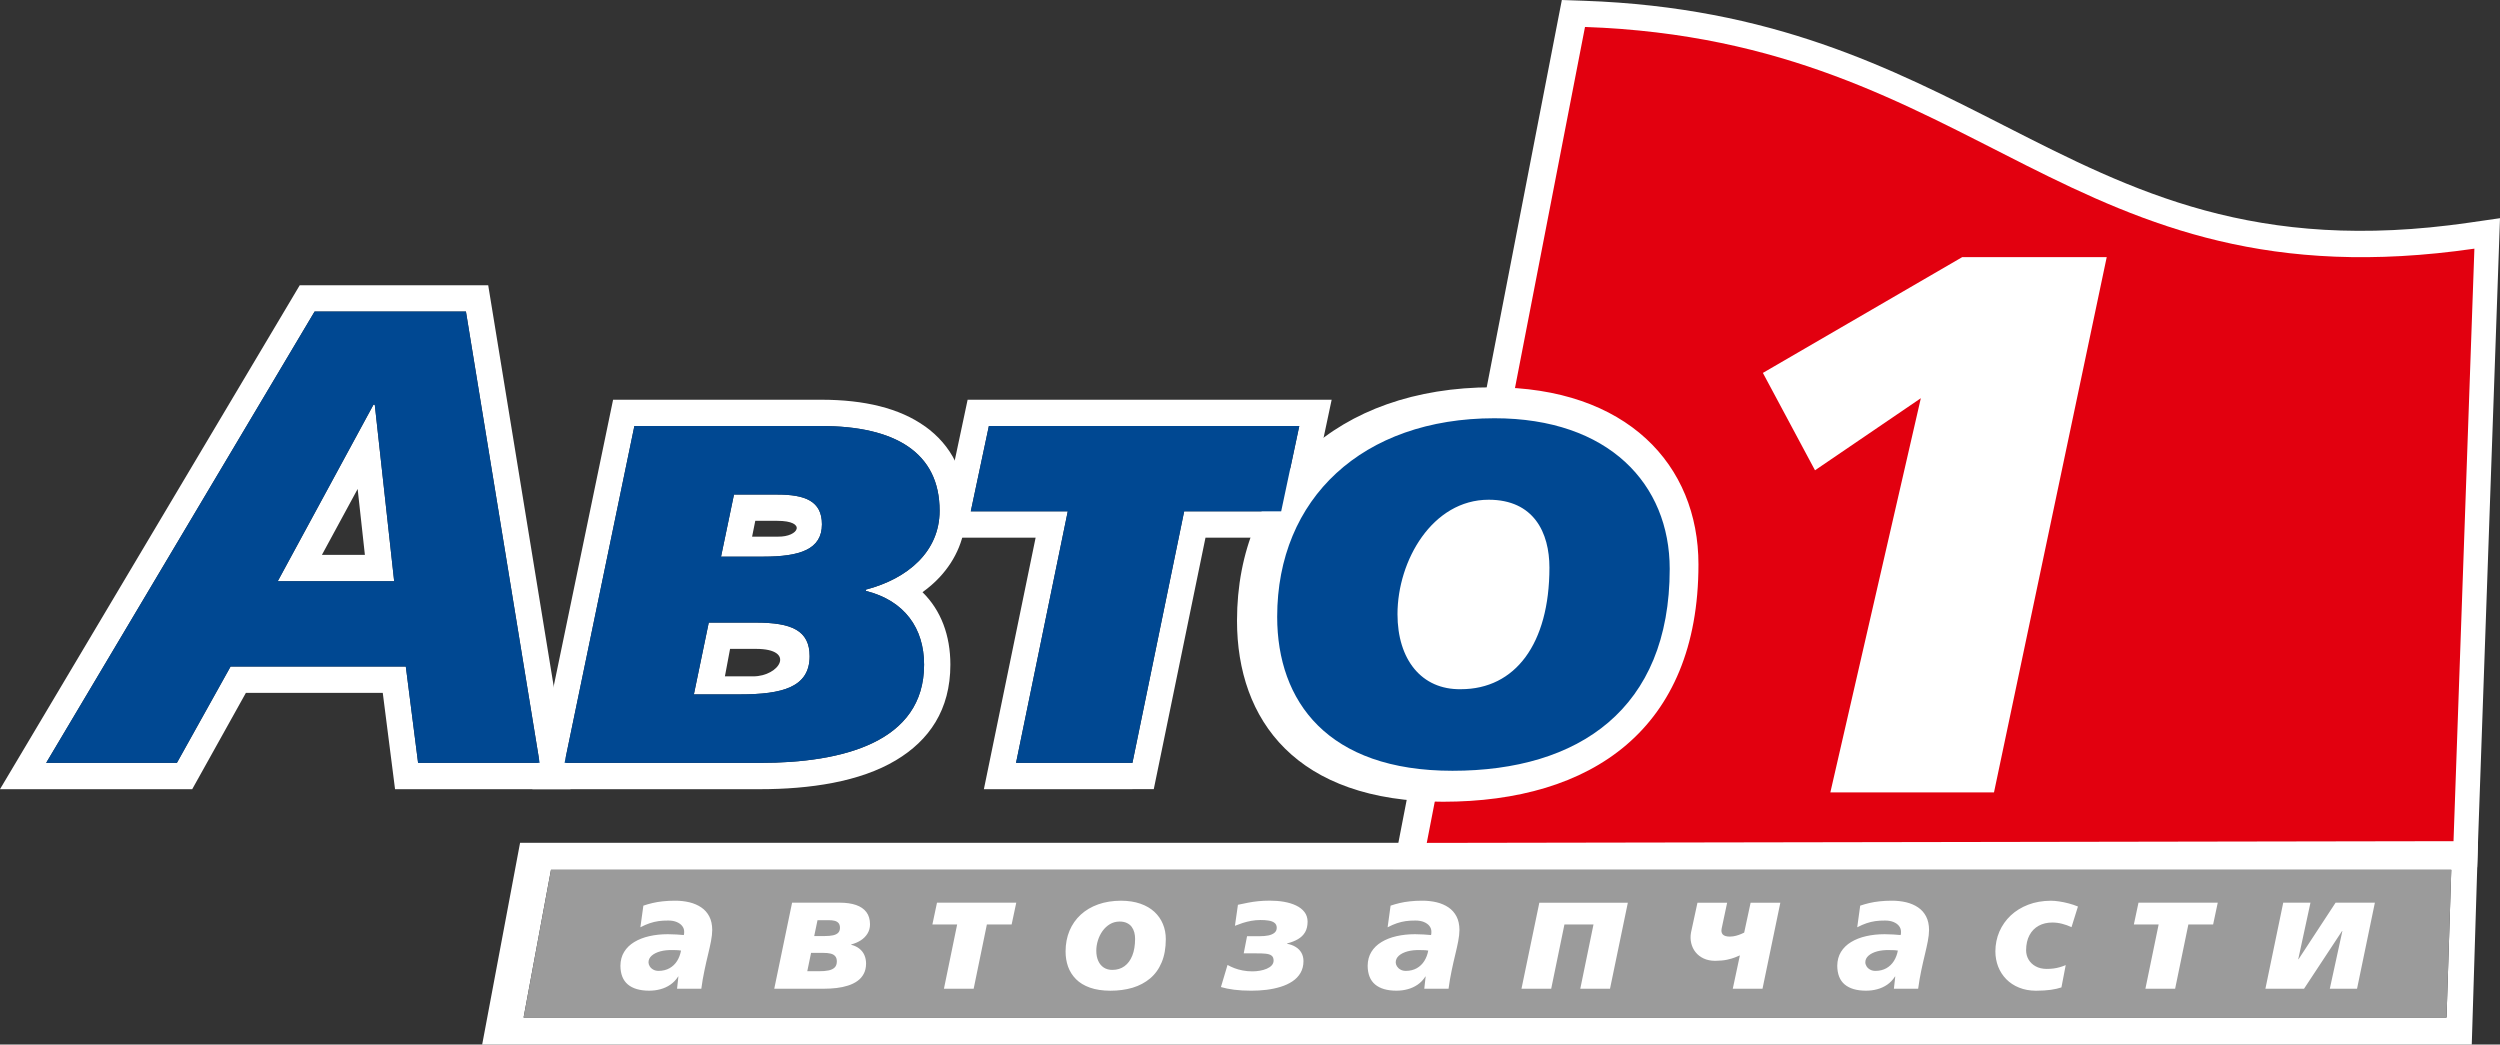
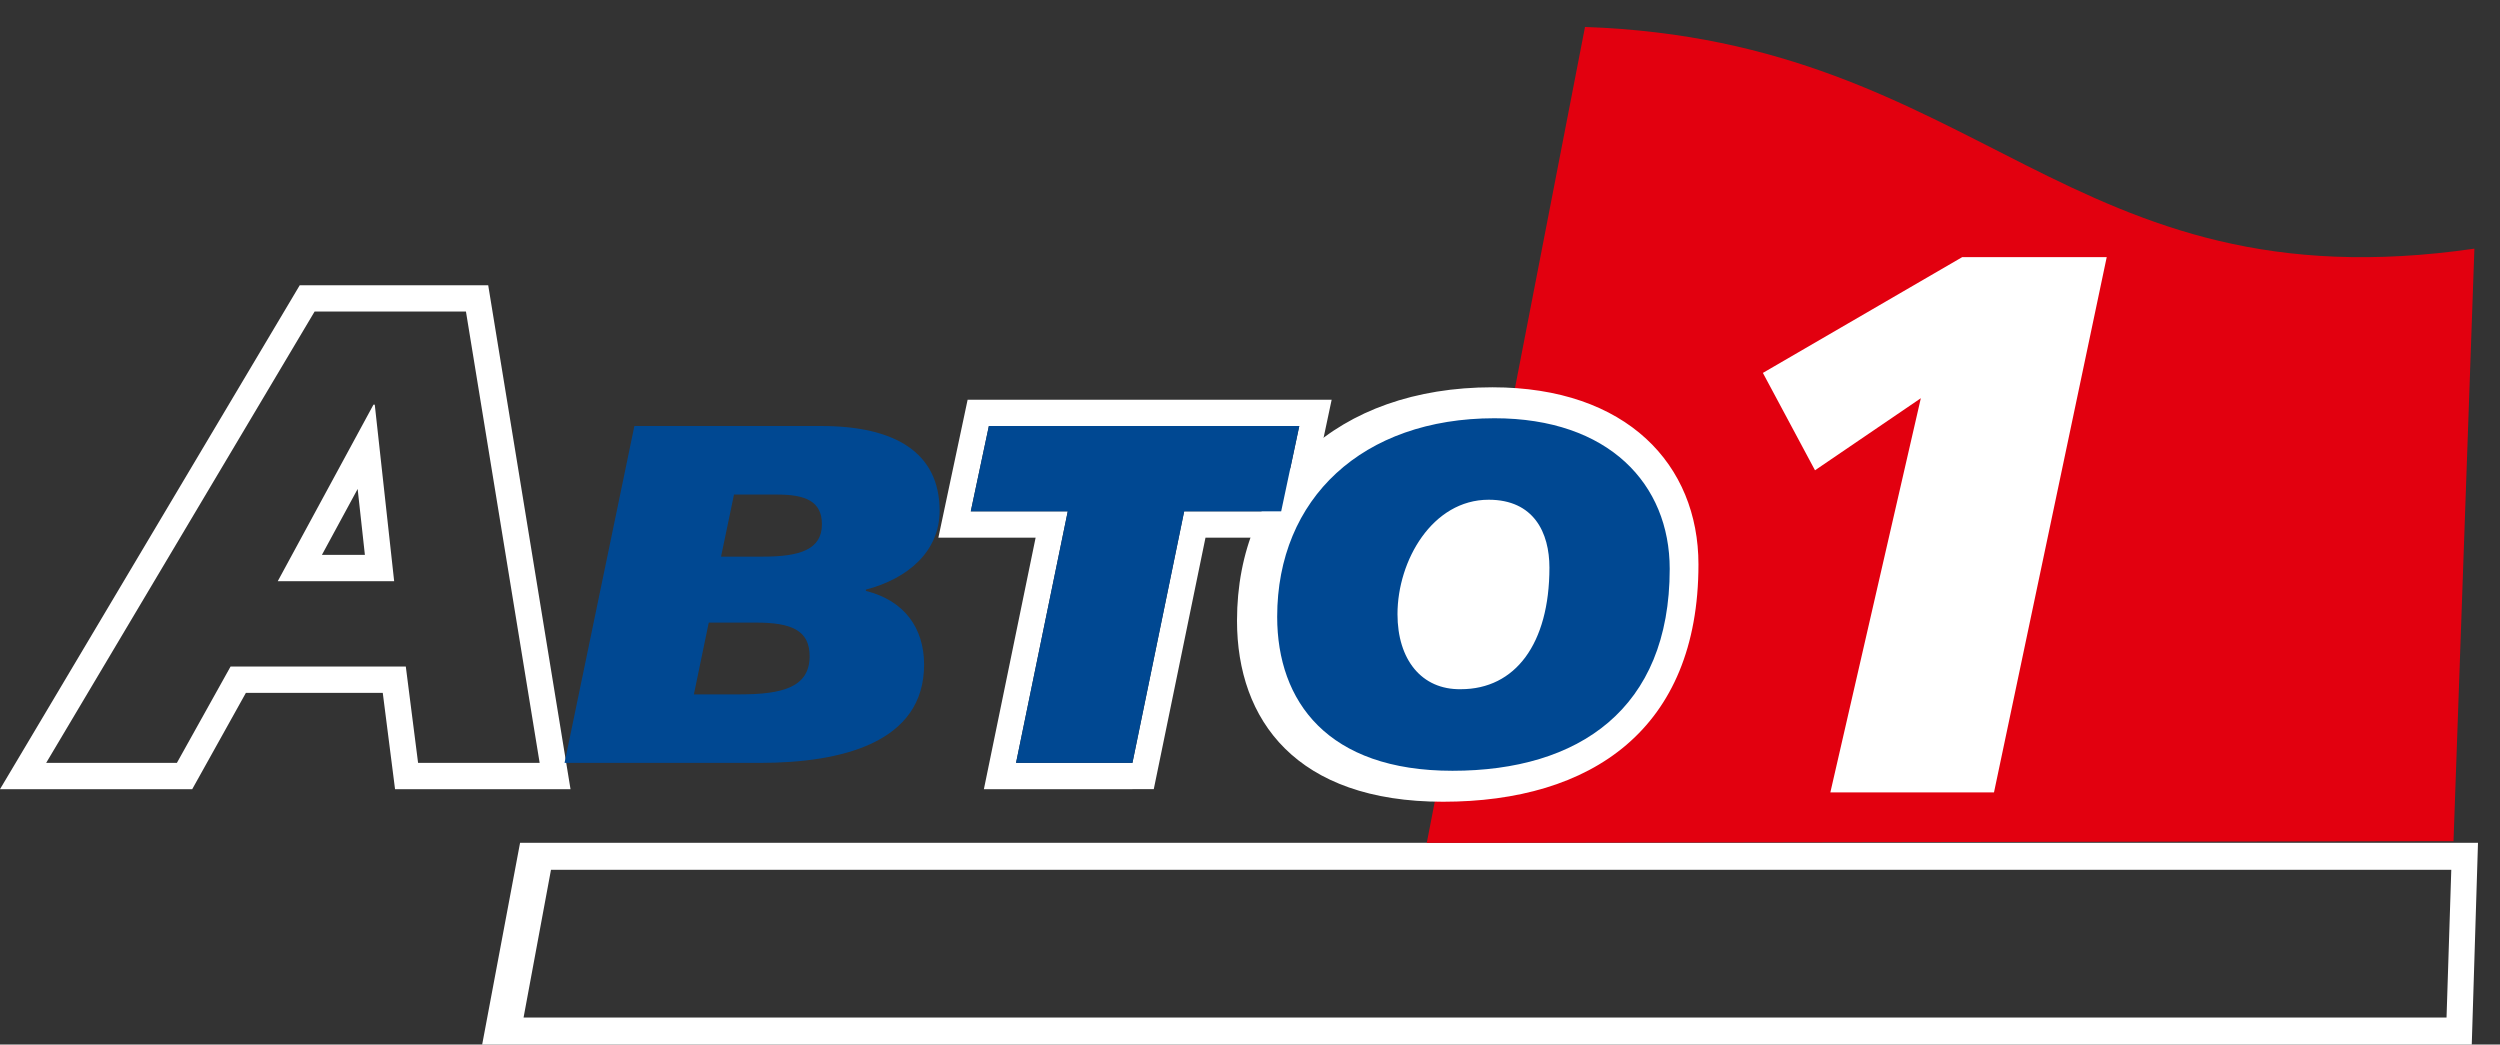
<svg xmlns="http://www.w3.org/2000/svg" xmlns:ns1="http://www.inkscape.org/namespaces/inkscape" xmlns:ns2="http://sodipodi.sourceforge.net/DTD/sodipodi-0.dtd" xmlns:ns3="&amp;ns_ai;" xmlns:xlink="http://www.w3.org/1999/xlink" id="Слой_1" x="0px" y="0px" width="151.23" height="63.184" viewBox="0 0 151.23 63.184" xml:space="preserve" ns1:version="0.91 r13725" ns2:docname="logo.svg">
  <rect x="0" y="0" width="151.23" height="63.184" fill="#333333" stroke="none" />
  <defs id="defs45" />
  <switch id="switch3">
    <g ns3:extraneous="self" id="g5">
      <path d="m 148.283,52.616 -0.287,8.936 -116.324,0 1.658,-8.936 114.953,0 z M 31.46,50.983 l -2.292,12.201 120.354,0 0.377,-12.201 -118.439,0 z" id="path7" ns1:connector-curvature="0" style="fill:#ffffff" />
      <g id="g9">
        <defs id="defs11">
          <rect id="SVGID_1_" y="0" width="151.23" height="63.185" x="0" />
        </defs>
        <clipPath id="SVGID_2_">
          <use xlink:href="#SVGID_1_" overflow="visible" id="use15" style="overflow:visible" x="0" y="0" width="100%" height="100%" />
        </clipPath>
-         <path clip-path="url(#SVGID_2_)" d="m 95.88,1.631 c 24.087,0.841 29.083,16.987 53.801,13.41 L 148.418,50.884 86.308,50.988 95.88,1.631 Z M 95.828,0.047 c 11.368,0.397 18.543,4.054 25.427,7.562 7.78,3.965 15.172,7.732 28.101,5.861 l 1.874,-0.271 -0.067,1.898 -1.263,35.843 -0.053,1.525 -1.53,0.003 -62.111,0.104 -1.924,0.003 L 84.647,50.69 94.22,1.333 94.479,0 95.828,0.047 Z" id="path17" ns1:connector-curvature="0" style="fill:#ffffff" />
        <path clip-path="url(#SVGID_2_)" d="m 95.88,1.631 c 24.087,0.841 29.083,16.987 53.801,13.411 l -1.263,35.842 -62.11,0.105 9.572,-49.358 z" id="path19" ns1:connector-curvature="0" style="clip-rule:evenodd;fill:#e2000f;fill-rule:evenodd" />
        <polygon clip-path="url(#SVGID_2_)" points="118.7,15.553 106.64,22.558 109.793,28.449 116.195,24.089 110.722,47.932 120.621,47.932 127.44,15.553 " id="polygon21" style="fill:#ffffff" />
        <path clip-path="url(#SVGID_2_)" d="m 93.729,34.337 c 0,4.615 -2.073,7.354 -5.359,7.354 -2.386,0.039 -3.833,-1.8 -3.833,-4.538 0,-3.246 2.112,-6.923 5.515,-6.923 2.737,-0.001 3.677,1.994 3.677,4.107 m 7.275,0.077 c 0,-5.124 -3.677,-9.114 -10.601,-9.114 -7.98,0 -13.144,4.85 -13.144,12.009 0,5.124 3.052,9.315 10.601,9.315 7.628,10e-4 13.144,-3.721 13.144,-12.21 m 1.739,-0.271 c 0,-6.024 -4.323,-10.715 -12.463,-10.715 -9.381,0 -15.451,5.703 -15.451,14.119 0,6.024 3.587,10.952 12.462,10.952 8.968,-0.001 15.452,-4.377 15.452,-14.356" id="path23" ns1:connector-curvature="0" style="fill:#ffffff" />
        <path clip-path="url(#SVGID_2_)" d="m 19.473,33.567 2.6,0 -0.438,-3.988 -2.162,3.988 z m -8.773,14.172 -7.908,0 -2.792,0 1.426,-2.396 16.24,-27.304 0.465,-0.783 0.901,0 9.154,0 1.347,0 0.218,1.336 4.459,27.303 0.302,1.845 -1.867,0 -7.354,0 -1.394,0 -0.177,-1.391 -0.566,-4.437 -8.279,0 -2.79,5.008 -0.457,0.819 -0.928,0 z m 13.143,-12.582 -7.041,0 5.79,-10.679 0.078,0 1.173,10.679 z m -21.051,10.992 7.908,0 3.247,-5.828 10.601,0 0.743,5.828 7.354,0 -4.459,-27.304 -9.154,0 -16.24,27.304 z" id="path25" ns1:connector-curvature="0" style="fill:#ffffff" />
-         <path clip-path="url(#SVGID_2_)" d="m 45.688,31.506 -0.192,0.957 1.567,0 c 1.259,0.022 1.762,-0.957 -0.044,-0.957 l -1.331,0 z m -1.525,7.746 -0.312,1.662 1.711,0 c 1.597,0 2.615,-1.662 0.168,-1.662 l -1.567,0 z m 1.802,8.487 -11.814,0 -1.948,0 0.395,-1.906 4.225,-20.38 0.264,-1.273 1.289,0 11.305,0 c 2.61,0 4.743,0.517 6.259,1.603 l 0.007,0 c 1.605,1.149 2.482,2.838 2.482,5.111 0,1.608 -0.597,2.96 -1.599,4.033 -0.307,0.328 -0.651,0.626 -1.026,0.895 1.124,1.104 1.686,2.621 1.686,4.383 0,2.739 -1.287,4.584 -3.294,5.784 -2.188,1.31 -5.217,1.75 -8.231,1.75 m -2.348,-14.067 0.783,-3.756 2.62,0 c 1.683,0 2.7,0.392 2.7,1.8 0,1.524 -1.33,1.956 -3.56,1.956 l -2.543,0 z m -1.643,8.332 0.9,-4.342 2.856,0 c 2.151,0 3.246,0.469 3.246,2.033 0,1.877 -1.643,2.309 -4.224,2.309 l -2.778,0 z m -7.823,4.145 11.814,0 c 5.006,0 9.935,-1.252 9.935,-5.945 0,-2.19 -1.173,-3.872 -3.52,-4.459 l 0,-0.078 c 2.542,-0.665 4.459,-2.309 4.459,-4.773 0,-3.52 -2.699,-5.124 -7.158,-5.124 l -11.306,0 -4.224,20.379 z" id="path27" ns1:connector-curvature="0" style="fill:#ffffff" />
        <path clip-path="url(#SVGID_2_)" d="m 68.503,47.739 -7.041,0 -1.945,0 0.392,-1.906 2.738,-13.31 -3.923,0 -1.96,0 0.407,-1.92 1.096,-5.163 0.267,-1.261 1.285,0 18.777,0 1.959,0 -0.407,1.919 -1.095,5.164 -0.268,1.261 -1.285,0 -4.577,0 -2.867,13.943 -0.262,1.272 -1.291,0 z m -7.041,-1.59 7.041,0 3.13,-15.217 5.867,0 1.097,-5.163 -18.778,0 -1.095,5.163 5.867,0 -3.129,15.217 z" id="path29" ns1:connector-curvature="0" style="fill:#ffffff" />
        <path clip-path="url(#SVGID_2_)" d="m 93.728,34.337 c 0,4.615 -2.072,7.354 -5.358,7.354 -2.386,0.039 -3.833,-1.8 -3.833,-4.538 0,-3.246 2.112,-6.923 5.515,-6.923 2.737,-0.001 3.676,1.994 3.676,4.107 m 7.276,0.078 c 0,-5.125 -3.677,-9.114 -10.601,-9.114 -7.979,0 -13.144,4.85 -13.144,12.009 0,5.124 3.051,9.316 10.602,9.316 7.628,0 13.143,-3.723 13.143,-12.211" id="path31" ns1:connector-curvature="0" style="fill:#004892" />
-         <polygon clip-path="url(#SVGID_2_)" points="147.996,61.551 148.284,52.617 33.331,52.617 31.673,61.551 " id="polygon33" style="clip-rule:evenodd;fill:#9b9b9b;fill-rule:evenodd" />
-         <path clip-path="url(#SVGID_2_)" d="m 142.582,59.81 1.079,-5.204 -2.377,0 -2.238,3.416 -0.02,0 0.739,-3.416 -1.648,0 -1.078,5.204 2.337,0 2.297,-3.486 0.021,0 -0.759,3.486 1.647,0 z m -12.802,0 1.798,0 0.8,-3.886 1.498,0 0.28,-1.318 -4.795,0 -0.28,1.318 1.499,0 -0.8,3.886 z m -4.821,-1.429 c -0.128,0.054 -0.252,0.097 -0.372,0.13 -0.122,0.035 -0.244,0.06 -0.373,0.076 -0.127,0.016 -0.265,0.024 -0.412,0.024 -0.256,-0.002 -0.476,-0.054 -0.66,-0.156 -0.185,-0.101 -0.326,-0.236 -0.427,-0.406 -0.101,-0.169 -0.15,-0.358 -0.152,-0.566 0.002,-0.36 0.072,-0.666 0.205,-0.914 0.135,-0.25 0.32,-0.44 0.559,-0.57 0.237,-0.13 0.513,-0.194 0.824,-0.194 0.2,0 0.396,0.026 0.591,0.076 0.194,0.048 0.383,0.117 0.568,0.203 l 0.389,-1.248 c -0.177,-0.074 -0.366,-0.137 -0.562,-0.188 -0.196,-0.052 -0.387,-0.092 -0.573,-0.119 -0.187,-0.029 -0.354,-0.042 -0.503,-0.042 -0.501,0.003 -0.957,0.081 -1.366,0.238 -0.412,0.157 -0.765,0.375 -1.062,0.653 -0.296,0.28 -0.523,0.605 -0.686,0.975 -0.16,0.372 -0.241,0.771 -0.243,1.2 0.002,0.329 0.059,0.638 0.17,0.924 0.113,0.286 0.276,0.537 0.489,0.756 0.213,0.217 0.472,0.388 0.775,0.51 0.301,0.123 0.642,0.186 1.023,0.188 0.348,-0.002 0.646,-0.02 0.896,-0.055 0.251,-0.037 0.464,-0.085 0.643,-0.145 l 0.259,-1.35 z m -12.122,-0.17 c 10e-4,-0.154 0.066,-0.288 0.195,-0.402 0.128,-0.113 0.302,-0.2 0.526,-0.261 0.223,-0.06 0.479,-0.085 0.767,-0.075 0.038,0 0.085,0 0.14,10e-4 0.056,0 0.113,0.004 0.174,0.007 0.06,0.005 0.114,0.012 0.166,0.021 -0.043,0.234 -0.123,0.444 -0.238,0.629 -0.116,0.186 -0.269,0.33 -0.454,0.437 -0.188,0.106 -0.41,0.162 -0.666,0.163 -0.127,-0.001 -0.237,-0.028 -0.326,-0.081 -0.092,-0.052 -0.162,-0.119 -0.21,-0.197 -0.049,-0.081 -0.074,-0.161 -0.074,-0.242 m 1.728,1.599 1.468,0 c 0.052,-0.392 0.115,-0.76 0.188,-1.103 0.071,-0.343 0.145,-0.661 0.217,-0.957 0.071,-0.295 0.131,-0.567 0.179,-0.815 0.049,-0.25 0.074,-0.477 0.075,-0.682 -10e-4,-0.318 -0.062,-0.591 -0.178,-0.815 -0.116,-0.224 -0.28,-0.408 -0.486,-0.548 -0.206,-0.14 -0.446,-0.243 -0.717,-0.309 -0.272,-0.063 -0.565,-0.098 -0.876,-0.096 -0.269,0 -0.516,0.013 -0.736,0.038 -0.223,0.024 -0.431,0.058 -0.623,0.104 -0.19,0.044 -0.374,0.099 -0.549,0.158 l -0.18,1.308 c 0.197,-0.103 0.385,-0.185 0.559,-0.244 0.177,-0.06 0.355,-0.102 0.536,-0.129 0.182,-0.024 0.378,-0.037 0.593,-0.035 0.198,10e-4 0.368,0.03 0.511,0.091 0.145,0.06 0.253,0.14 0.33,0.24 0.078,0.1 0.118,0.213 0.118,0.338 0,0.034 0,0.069 -0.001,0.104 -0.004,0.035 -0.009,0.07 -0.019,0.105 -0.126,-0.013 -0.274,-0.022 -0.443,-0.034 -0.168,-0.01 -0.344,-0.015 -0.526,-0.017 -0.398,0 -0.771,0.04 -1.116,0.118 -0.347,0.078 -0.651,0.198 -0.912,0.356 -0.262,0.158 -0.466,0.357 -0.613,0.596 -0.146,0.238 -0.221,0.519 -0.225,0.838 0.004,0.504 0.153,0.882 0.449,1.132 0.299,0.251 0.728,0.376 1.288,0.376 0.235,0 0.462,-0.027 0.681,-0.087 0.218,-0.058 0.419,-0.15 0.602,-0.275 0.183,-0.125 0.338,-0.286 0.467,-0.486 l 0,-0.02 0.021,0.02 -0.082,0.73 z m -11.882,-5.205 -0.391,1.808 c -0.04,0.225 -0.035,0.438 0.014,0.642 0.048,0.203 0.135,0.386 0.263,0.546 0.127,0.159 0.29,0.285 0.49,0.379 0.197,0.092 0.429,0.14 0.691,0.142 0.285,-0.003 0.526,-0.025 0.726,-0.068 0.195,-0.042 0.356,-0.09 0.481,-0.14 0.127,-0.052 0.224,-0.093 0.292,-0.122 l -0.43,2.019 1.798,0 1.079,-5.204 -1.798,0 -0.389,1.808 c -0.039,0.019 -0.1,0.046 -0.185,0.085 -0.085,0.036 -0.185,0.071 -0.303,0.104 -0.118,0.033 -0.244,0.05 -0.383,0.052 -0.203,0 -0.345,-0.044 -0.425,-0.13 -0.078,-0.087 -0.1,-0.21 -0.064,-0.37 l 0.329,-1.548 -1.795,0 z m -10.646,5.205 1.798,0 0.8,-3.886 1.758,0 -0.799,3.886 1.798,0 1.079,-5.204 -5.354,0 -1.08,5.204 z M 84.43,58.211 c 0.002,-0.154 0.066,-0.288 0.194,-0.402 0.128,-0.113 0.304,-0.2 0.526,-0.261 0.223,-0.06 0.479,-0.085 0.768,-0.075 0.038,0 0.084,0 0.14,10e-4 0.055,0 0.113,0.004 0.173,0.007 0.061,0.005 0.116,0.012 0.167,0.021 -0.043,0.234 -0.123,0.444 -0.238,0.629 -0.116,0.186 -0.268,0.33 -0.454,0.437 -0.188,0.106 -0.41,0.162 -0.666,0.163 -0.127,-0.001 -0.236,-0.028 -0.327,-0.081 -0.091,-0.052 -0.16,-0.119 -0.21,-0.197 -0.049,-0.081 -0.073,-0.161 -0.073,-0.242 m 1.727,1.599 1.469,0 c 0.052,-0.392 0.114,-0.76 0.188,-1.103 0.071,-0.343 0.145,-0.661 0.216,-0.957 0.072,-0.295 0.132,-0.567 0.18,-0.815 0.048,-0.25 0.073,-0.477 0.075,-0.682 -0.002,-0.318 -0.062,-0.591 -0.178,-0.815 -0.117,-0.225 -0.28,-0.408 -0.486,-0.548 -0.207,-0.14 -0.447,-0.243 -0.718,-0.309 -0.271,-0.063 -0.564,-0.098 -0.876,-0.096 -0.268,0 -0.514,0.013 -0.735,0.038 -0.223,0.024 -0.432,0.058 -0.623,0.104 -0.191,0.044 -0.375,0.099 -0.55,0.158 l -0.179,1.308 c 0.198,-0.103 0.384,-0.185 0.559,-0.244 0.178,-0.06 0.355,-0.102 0.536,-0.129 0.183,-0.024 0.378,-0.037 0.593,-0.035 0.198,10e-4 0.368,0.03 0.512,0.091 0.143,0.06 0.253,0.14 0.33,0.24 0.077,0.1 0.117,0.213 0.117,0.338 0,0.034 0,0.069 -0.002,0.104 -0.003,0.035 -0.008,0.07 -0.018,0.105 -0.127,-0.013 -0.275,-0.022 -0.443,-0.034 -0.168,-0.01 -0.345,-0.015 -0.525,-0.017 -0.4,0 -0.773,0.04 -1.117,0.118 -0.346,0.078 -0.651,0.198 -0.912,0.356 -0.262,0.158 -0.467,0.357 -0.613,0.596 -0.146,0.239 -0.221,0.519 -0.225,0.838 0.004,0.504 0.153,0.882 0.45,1.132 0.298,0.251 0.727,0.376 1.288,0.376 0.234,0 0.461,-0.027 0.679,-0.087 0.219,-0.058 0.42,-0.15 0.603,-0.275 0.184,-0.125 0.338,-0.286 0.467,-0.486 l 0,-0.02 0.02,0.02 -0.082,0.73 z M 74.704,56.003 c 0.15,-0.061 0.307,-0.118 0.469,-0.171 0.165,-0.052 0.335,-0.095 0.514,-0.128 0.178,-0.032 0.362,-0.05 0.556,-0.05 0.188,-0.002 0.356,0.01 0.505,0.035 0.149,0.024 0.267,0.07 0.353,0.14 0.087,0.068 0.13,0.166 0.132,0.294 -0.002,0.128 -0.048,0.232 -0.141,0.305 -0.091,0.075 -0.215,0.129 -0.368,0.16 -0.156,0.03 -0.328,0.046 -0.521,0.045 l -0.229,0 -0.251,0 -0.205,0 -0.081,0 -0.202,1.038 0.072,0 0.181,0 0.24,0 0.246,0 c 0.229,-0.003 0.425,0.004 0.585,0.02 0.157,0.015 0.277,0.053 0.36,0.116 0.082,0.062 0.123,0.163 0.123,0.305 -0.002,0.109 -0.04,0.205 -0.114,0.286 -0.075,0.082 -0.177,0.149 -0.302,0.203 -0.125,0.054 -0.263,0.094 -0.415,0.119 -0.148,0.027 -0.302,0.04 -0.458,0.04 -0.209,-10e-4 -0.403,-0.018 -0.586,-0.055 -0.181,-0.035 -0.347,-0.081 -0.499,-0.14 -0.151,-0.06 -0.289,-0.123 -0.413,-0.194 l -0.399,1.338 c 0.236,0.07 0.504,0.125 0.802,0.162 0.298,0.038 0.645,0.058 1.036,0.058 0.308,0 0.612,-0.017 0.915,-0.053 0.302,-0.037 0.588,-0.097 0.855,-0.18 0.269,-0.082 0.507,-0.193 0.715,-0.33 0.208,-0.138 0.37,-0.308 0.489,-0.509 0.118,-0.203 0.181,-0.441 0.182,-0.716 -10e-4,-0.193 -0.043,-0.361 -0.125,-0.506 -0.083,-0.144 -0.198,-0.261 -0.347,-0.352 -0.146,-0.09 -0.319,-0.155 -0.518,-0.192 l 0,-0.02 c 0.252,-0.065 0.47,-0.15 0.655,-0.258 0.184,-0.107 0.328,-0.245 0.429,-0.416 0.102,-0.172 0.153,-0.387 0.155,-0.645 -0.003,-0.227 -0.067,-0.422 -0.19,-0.581 -0.125,-0.162 -0.293,-0.294 -0.508,-0.395 -0.214,-0.103 -0.457,-0.175 -0.731,-0.224 -0.272,-0.047 -0.559,-0.069 -0.858,-0.069 -0.256,0 -0.491,0.012 -0.701,0.033 -0.211,0.021 -0.414,0.052 -0.611,0.09 -0.195,0.037 -0.4,0.08 -0.615,0.127 l -0.181,1.27 z m -6.04,0.79 c -0.002,0.395 -0.056,0.73 -0.168,1.01 -0.111,0.28 -0.268,0.494 -0.473,0.643 -0.203,0.148 -0.446,0.224 -0.727,0.225 -0.203,0.002 -0.378,-0.045 -0.525,-0.14 -0.146,-0.096 -0.258,-0.231 -0.336,-0.406 -0.078,-0.173 -0.118,-0.378 -0.118,-0.613 0,-0.209 0.033,-0.419 0.098,-0.625 0.065,-0.209 0.158,-0.397 0.28,-0.569 0.123,-0.171 0.271,-0.31 0.444,-0.413 0.173,-0.105 0.368,-0.156 0.586,-0.159 0.175,10e-4 0.321,0.03 0.441,0.088 0.122,0.056 0.219,0.135 0.292,0.233 0.073,0.1 0.125,0.211 0.158,0.336 0.033,0.123 0.048,0.253 0.048,0.39 m 1.858,0.02 c 0,-0.329 -0.058,-0.635 -0.175,-0.915 -0.115,-0.282 -0.288,-0.528 -0.516,-0.74 -0.228,-0.211 -0.509,-0.374 -0.847,-0.492 -0.337,-0.118 -0.726,-0.178 -1.169,-0.18 -0.511,0.002 -0.972,0.075 -1.383,0.221 -0.413,0.147 -0.766,0.357 -1.059,0.626 -0.293,0.272 -0.519,0.595 -0.676,0.969 -0.157,0.375 -0.237,0.791 -0.238,1.251 -0.002,0.329 0.05,0.638 0.151,0.924 0.104,0.286 0.263,0.537 0.48,0.756 0.216,0.217 0.496,0.388 0.839,0.51 0.344,0.123 0.756,0.186 1.237,0.188 0.489,0 0.937,-0.06 1.347,-0.181 0.407,-0.124 0.762,-0.312 1.062,-0.564 0.3,-0.254 0.533,-0.576 0.697,-0.97 0.166,-0.395 0.249,-0.862 0.25,-1.403 m -13.421,2.997 1.798,0 0.799,-3.886 1.498,0 0.28,-1.318 -4.795,0 -0.279,1.318 1.498,0 -0.799,3.886 z m -7.848,-3.187 0.2,-0.959 0.669,0 c 0.143,-0.002 0.267,0.011 0.37,0.038 0.103,0.028 0.181,0.075 0.236,0.141 0.055,0.069 0.083,0.162 0.083,0.28 0,0.128 -0.036,0.23 -0.108,0.303 -0.073,0.074 -0.176,0.123 -0.311,0.153 -0.137,0.03 -0.298,0.045 -0.489,0.044 l -0.65,0 z m -0.419,2.127 0.229,-1.108 0.729,0 c 0.184,-0.001 0.337,0.014 0.46,0.045 0.123,0.031 0.215,0.087 0.276,0.162 0.064,0.076 0.094,0.181 0.094,0.313 -0.002,0.158 -0.045,0.28 -0.134,0.366 -0.088,0.085 -0.211,0.145 -0.372,0.177 -0.162,0.033 -0.352,0.048 -0.573,0.046 l -0.709,0 z m -1.998,1.06 3.017,0 c 0.258,0 0.509,-0.014 0.755,-0.043 0.245,-0.029 0.475,-0.078 0.69,-0.147 0.214,-0.068 0.404,-0.16 0.567,-0.276 0.163,-0.116 0.292,-0.261 0.383,-0.435 0.093,-0.173 0.14,-0.378 0.142,-0.617 0,-0.188 -0.034,-0.357 -0.1,-0.511 -0.067,-0.154 -0.167,-0.283 -0.3,-0.39 -0.133,-0.108 -0.3,-0.188 -0.499,-0.238 l 0,-0.021 c 0.218,-0.057 0.413,-0.141 0.584,-0.251 0.17,-0.111 0.305,-0.248 0.403,-0.41 0.1,-0.16 0.15,-0.348 0.151,-0.558 -10e-4,-0.299 -0.075,-0.546 -0.221,-0.739 -0.145,-0.192 -0.355,-0.336 -0.626,-0.429 -0.273,-0.093 -0.599,-0.14 -0.981,-0.14 l -2.886,0 -1.079,5.205 z m -7.607,-1.599 c 0.002,-0.154 0.066,-0.288 0.195,-0.402 0.128,-0.113 0.303,-0.2 0.526,-0.261 0.223,-0.06 0.479,-0.085 0.767,-0.075 0.039,0 0.085,0 0.14,10e-4 0.055,0 0.113,0.004 0.173,0.007 0.06,0.005 0.115,0.012 0.167,0.021 -0.043,0.234 -0.123,0.444 -0.238,0.629 -0.117,0.186 -0.268,0.33 -0.455,0.437 -0.188,0.106 -0.409,0.162 -0.666,0.163 C 39.712,58.73 39.602,58.703 39.512,58.65 39.42,58.598 39.35,58.531 39.302,58.453 39.253,58.372 39.229,58.292 39.229,58.211 m 1.727,1.599 1.468,0 c 0.052,-0.392 0.115,-0.76 0.189,-1.103 0.071,-0.343 0.144,-0.661 0.216,-0.957 0.071,-0.295 0.132,-0.567 0.18,-0.815 0.048,-0.25 0.073,-0.477 0.075,-0.682 -0.002,-0.318 -0.062,-0.591 -0.178,-0.815 -0.117,-0.225 -0.28,-0.408 -0.487,-0.548 -0.206,-0.14 -0.446,-0.243 -0.717,-0.309 -0.271,-0.063 -0.564,-0.098 -0.876,-0.096 -0.268,0 -0.514,0.013 -0.736,0.038 -0.223,0.024 -0.431,0.058 -0.622,0.104 -0.192,0.044 -0.375,0.099 -0.55,0.158 l -0.18,1.308 c 0.199,-0.103 0.385,-0.185 0.56,-0.244 0.176,-0.06 0.355,-0.102 0.536,-0.129 0.181,-0.024 0.378,-0.037 0.593,-0.035 0.198,10e-4 0.368,0.03 0.511,0.091 0.143,0.06 0.253,0.14 0.329,0.24 0.079,0.1 0.119,0.213 0.119,0.338 0,0.034 0,0.069 -0.002,0.104 -0.003,0.035 -0.008,0.07 -0.018,0.105 -0.127,-0.013 -0.275,-0.022 -0.443,-0.034 -0.168,-0.01 -0.345,-0.015 -0.526,-0.017 -0.4,0 -0.773,0.04 -1.117,0.118 -0.347,0.078 -0.651,0.198 -0.913,0.356 -0.261,0.158 -0.466,0.357 -0.612,0.596 -0.147,0.238 -0.222,0.519 -0.225,0.838 0.003,0.504 0.153,0.882 0.449,1.132 0.298,0.251 0.728,0.376 1.289,0.376 0.235,0 0.461,-0.027 0.679,-0.087 0.218,-0.058 0.42,-0.15 0.603,-0.275 0.183,-0.125 0.338,-0.286 0.466,-0.486 l 0,-0.02 0.02,0.02 -0.08,0.73 z" id="path35" ns1:connector-curvature="0" style="fill:#ffffff" />
-         <path clip-path="url(#SVGID_2_)" d="m 23.843,35.157 -7.041,0 5.79,-10.679 0.078,0 1.173,10.679 z m -21.051,10.992 7.908,0 3.247,-5.828 10.601,0 0.743,5.828 7.354,0 -4.46,-27.304 -9.153,0 -16.24,27.304 z" id="path37" ns1:connector-curvature="0" style="fill:#004892" />
        <path clip-path="url(#SVGID_2_)" d="m 43.617,33.672 0.783,-3.755 2.62,0 c 1.683,0 2.7,0.391 2.7,1.799 0,1.524 -1.33,1.956 -3.56,1.956 l -2.543,0 z m -1.643,8.332 0.9,-4.342 2.856,0 c 2.151,0 3.246,0.469 3.246,2.033 0,1.877 -1.643,2.309 -4.224,2.309 l -2.778,0 z m -7.823,4.145 11.814,0 c 5.006,0 9.935,-1.252 9.935,-5.945 0,-2.19 -1.173,-3.872 -3.52,-4.459 l 0,-0.078 c 2.542,-0.665 4.459,-2.309 4.459,-4.773 0,-3.52 -2.699,-5.124 -7.158,-5.124 l -11.306,0 -4.224,20.379 z" id="path39" ns1:connector-curvature="0" style="fill:#004892" />
        <polygon clip-path="url(#SVGID_2_)" points="77.501,30.933 78.596,25.77 59.82,25.77 58.725,30.933 64.592,30.933 61.462,46.149 68.503,46.149 71.633,30.933 " id="polygon41" style="fill:#004892" />
      </g>
    </g>
  </switch>
</svg>